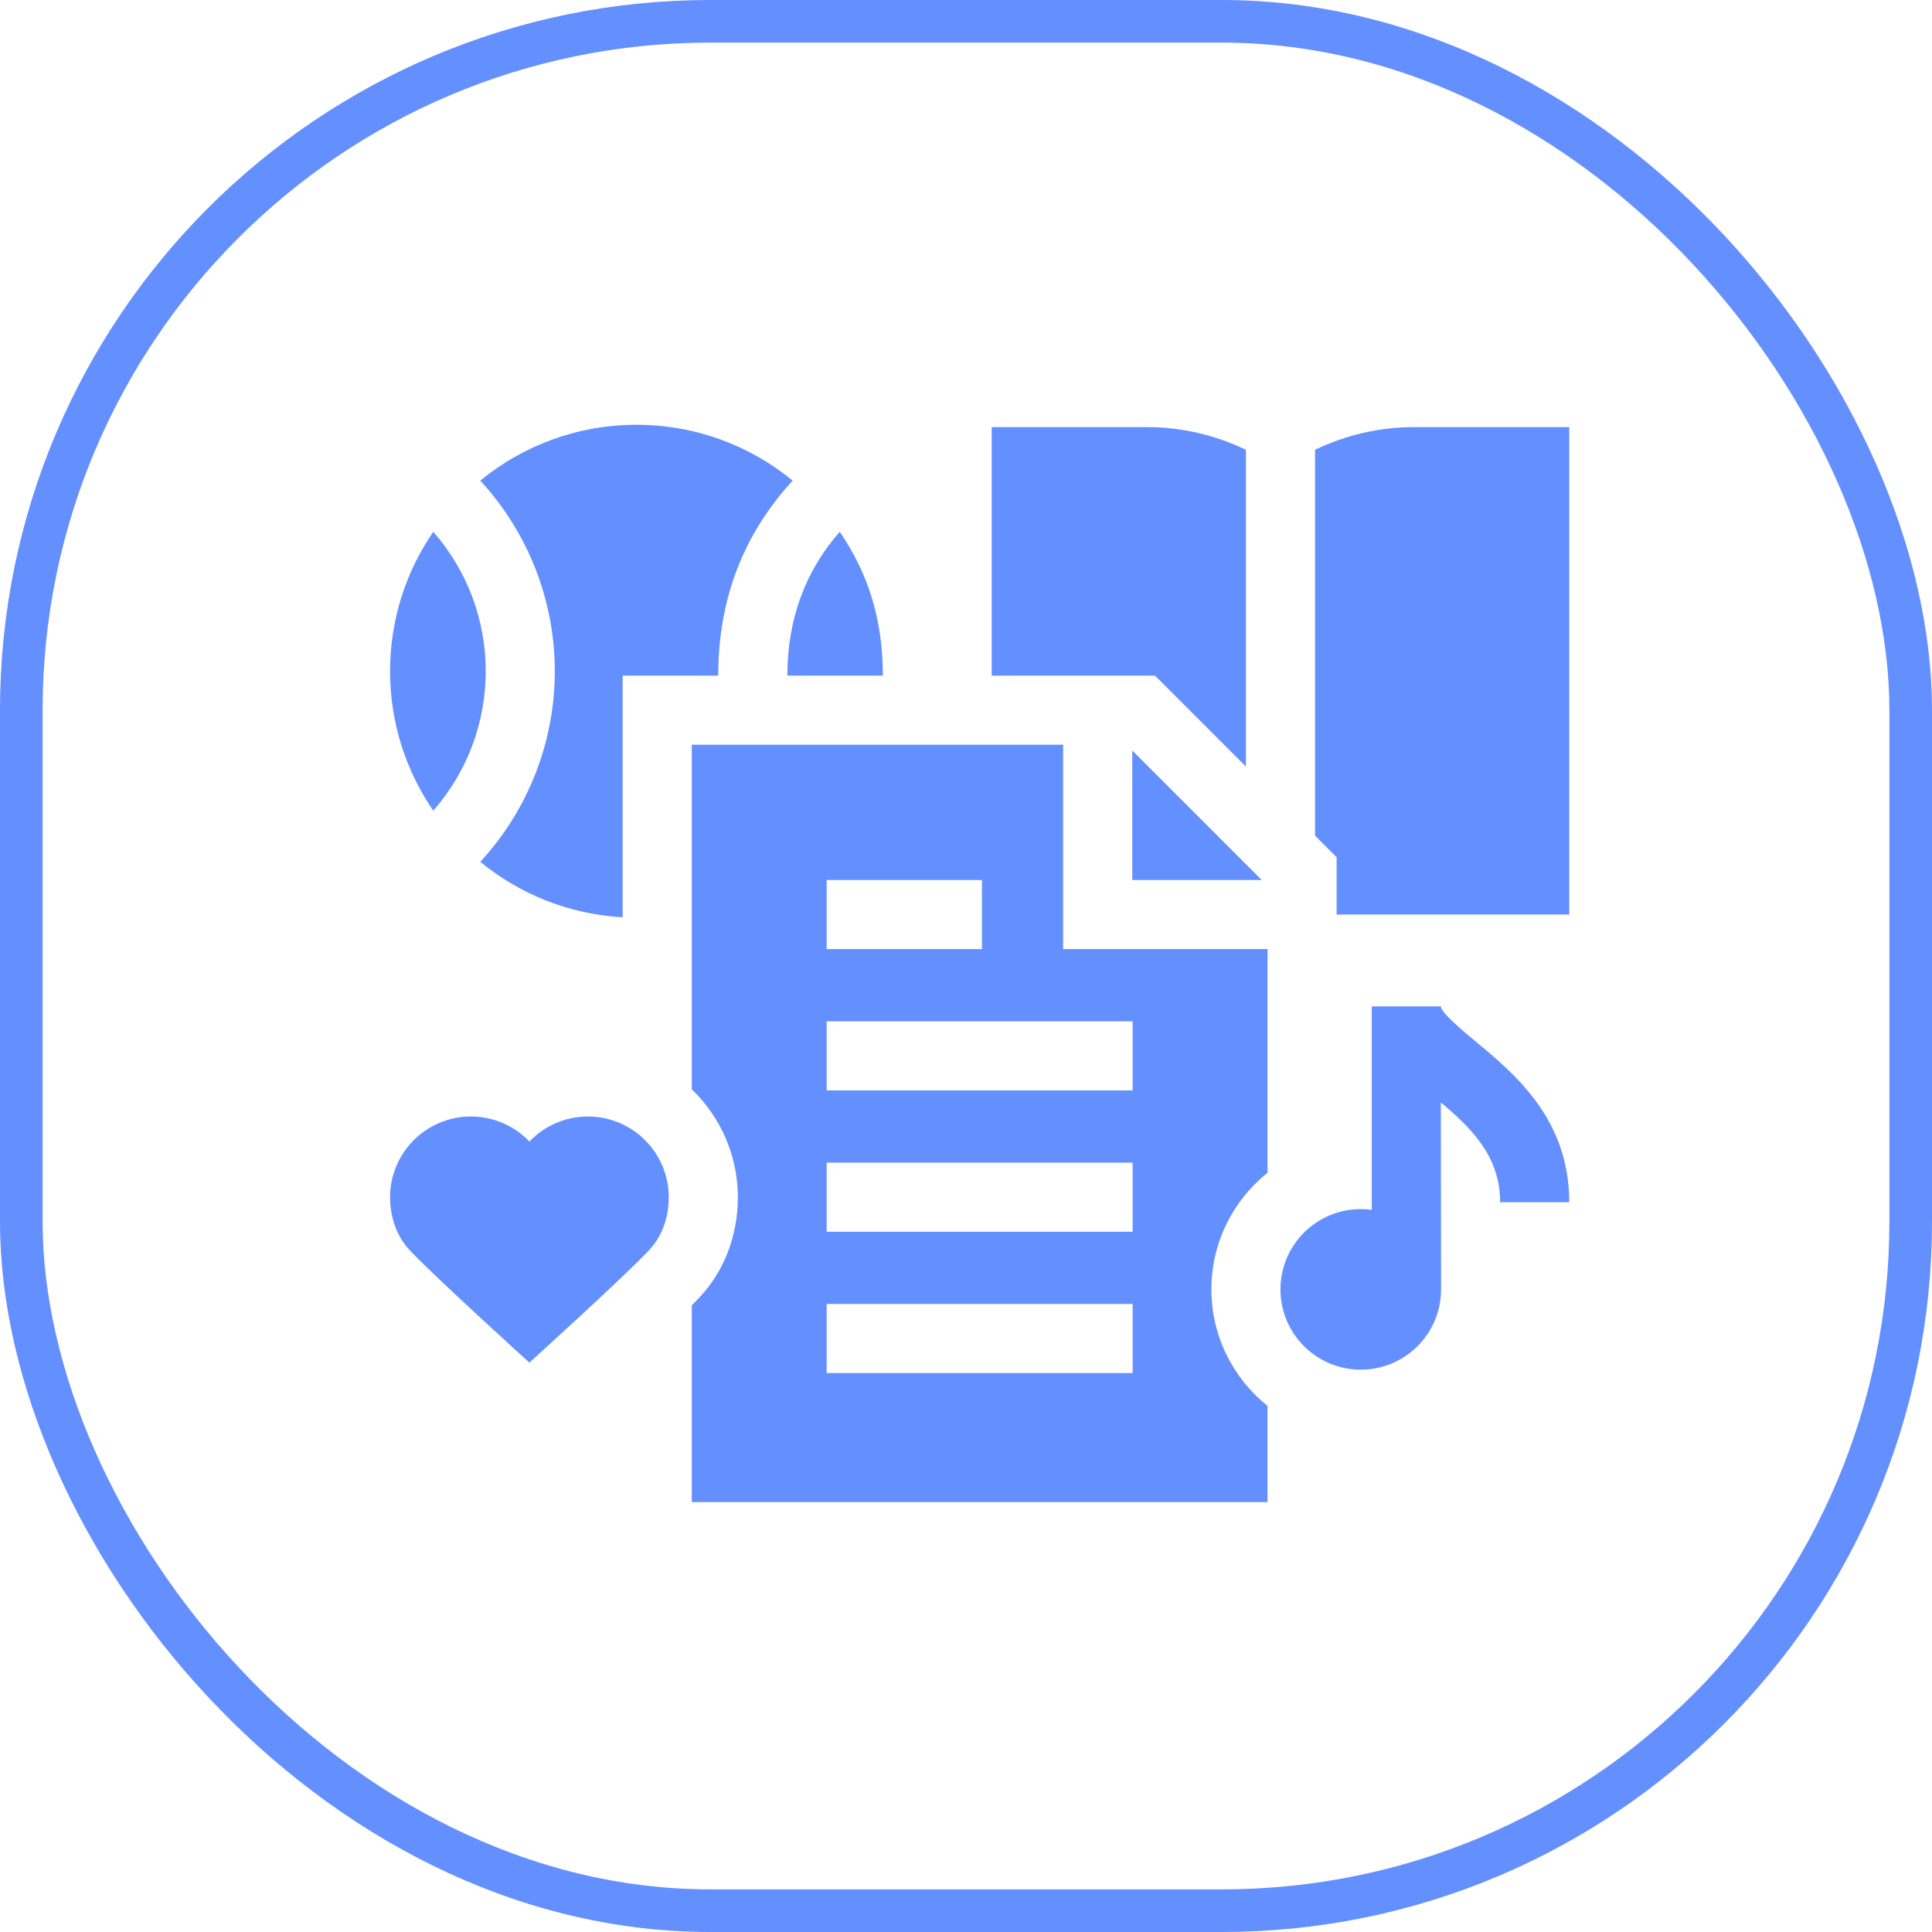
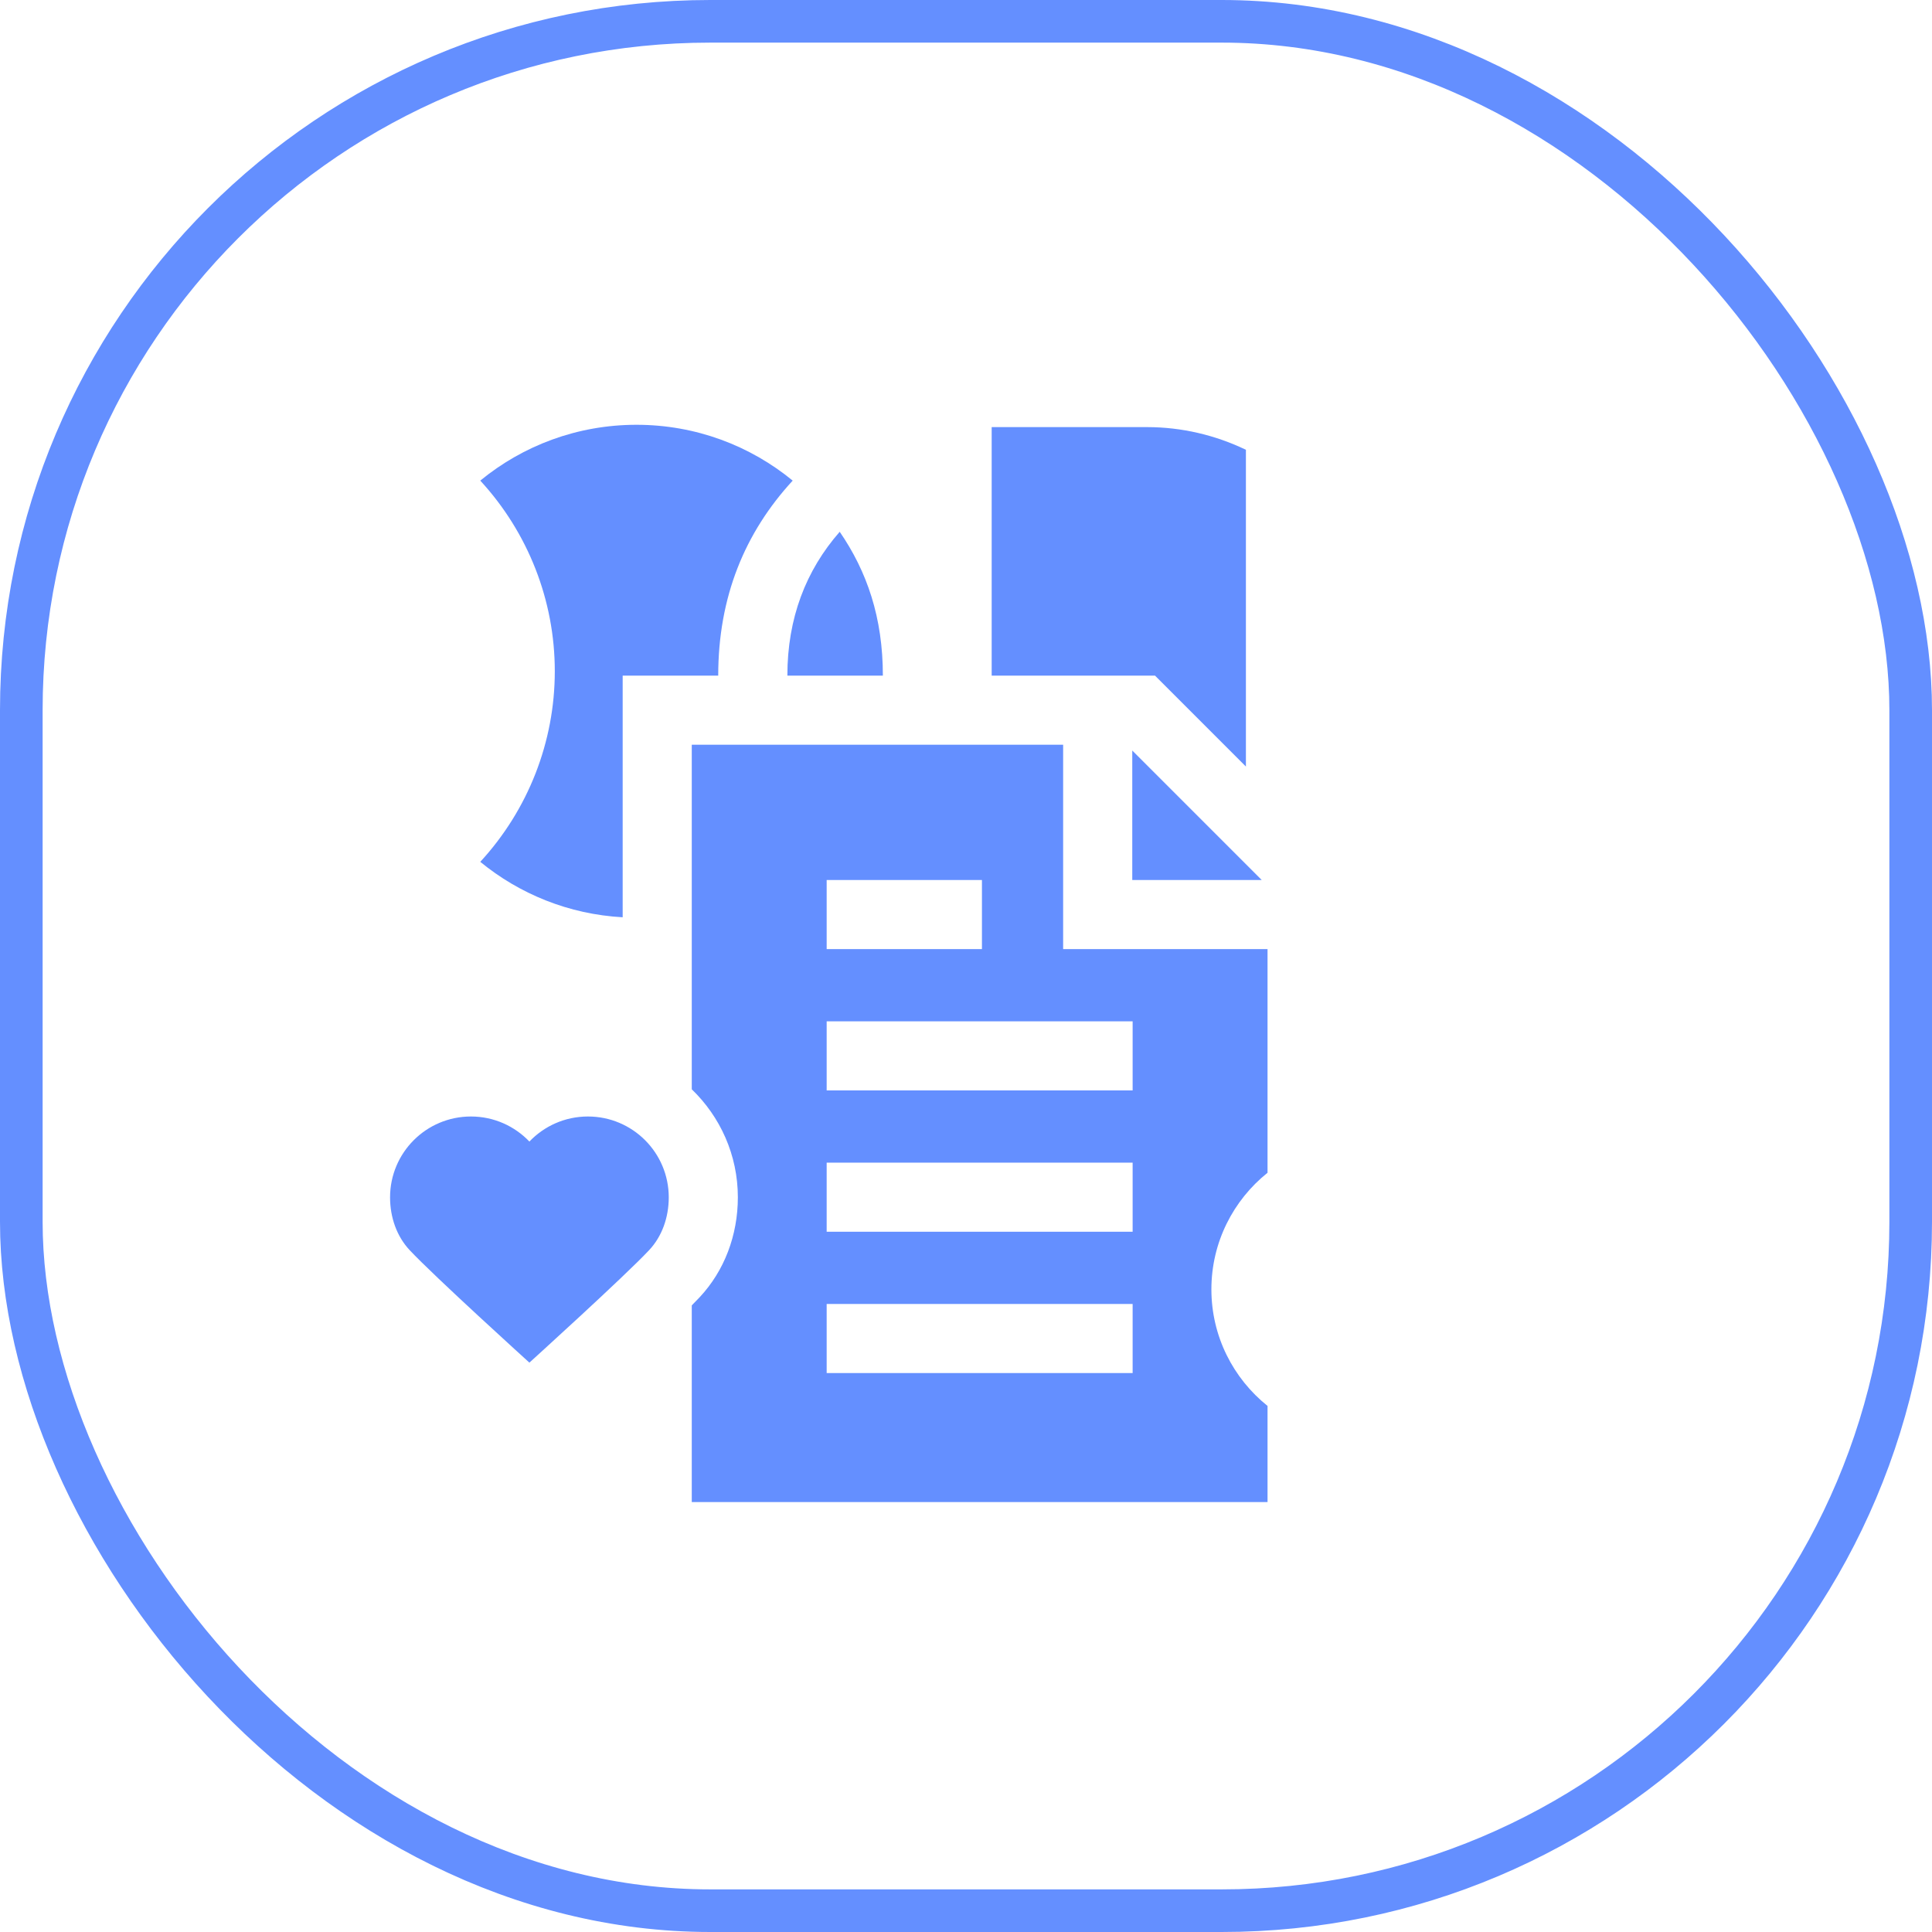
<svg xmlns="http://www.w3.org/2000/svg" width="68" height="68" viewBox="0 0 68 68" fill="none">
  <rect x="0.75" y="0.75" width="66.5" height="66.5" rx="24.25" stroke="#648FFF" stroke-width="1.5" />
  <path d="M22.402 14.951C20.315 14.951 18.401 15.688 16.904 16.916C18.589 18.746 19.527 21.136 19.527 23.625C19.527 26.114 18.589 28.504 16.904 30.334C18.284 31.465 20.019 32.18 21.916 32.285V23.78H25.279C25.279 21.006 26.216 18.746 27.9 16.916C26.404 15.688 24.489 14.951 22.402 14.951Z" fill="#648FFF" />
-   <path d="M17.096 23.625C17.096 21.811 16.441 20.076 15.25 18.717C14.291 20.113 13.729 21.803 13.729 23.625C13.729 25.447 14.291 27.137 15.25 28.533C16.441 27.173 17.096 25.439 17.096 23.625Z" fill="#648FFF" />
  <path d="M29.555 18.717C28.364 20.076 27.713 21.758 27.713 23.78H31.074C31.074 21.731 30.514 20.113 29.555 18.717Z" fill="#648FFF" />
  <path d="M40.653 23.78L43.852 26.98V15.831C42.774 15.312 41.584 15.033 40.378 15.033H34.904V23.78L40.653 23.78Z" fill="#648FFF" />
-   <path d="M46.285 29.412L47.045 30.172V32.189H55.233V15.033H49.759C48.553 15.033 47.363 15.312 46.285 15.831V29.412Z" fill="#648FFF" />
  <path d="M37.419 33.405V26.211H24.348V38.34C25.346 39.301 25.97 40.649 25.97 42.141C25.97 43.483 25.492 44.732 24.625 45.659C24.548 45.741 24.454 45.838 24.348 45.945V52.868H44.613V49.484C43.41 48.52 42.637 47.039 42.637 45.381C42.637 43.722 43.41 42.241 44.613 41.277V33.405H37.419ZM29.096 30.973H34.561V33.405H29.096V30.973ZM39.865 48.328H29.096V45.896H39.865V48.328ZM39.865 43.353H29.096V40.922H39.865V43.353ZM39.865 38.379H29.096V35.947H39.865V38.379Z" fill="#648FFF" />
  <path d="M39.852 30.973H44.408L39.852 26.416V30.973Z" fill="#648FFF" />
-   <path d="M48.282 42.583C48.155 42.565 48.026 42.556 47.895 42.556C46.334 42.556 45.068 43.821 45.068 45.382C45.068 46.943 46.334 48.208 47.895 48.208C49.456 48.208 50.721 46.943 50.721 45.382C50.721 45.316 50.713 38.802 50.713 38.802C51.789 39.709 52.8 40.699 52.8 42.314H55.232C55.232 39.389 53.323 37.806 51.93 36.65C51.535 36.322 50.713 35.641 50.713 35.422H48.282V42.583Z" fill="#648FFF" />
  <path d="M22.849 43.999C23.299 43.519 23.538 42.852 23.538 42.143C23.538 40.571 22.264 39.297 20.692 39.297C19.882 39.297 19.151 39.636 18.633 40.179C18.115 39.636 17.384 39.297 16.575 39.297C15.003 39.297 13.729 40.571 13.729 42.143C13.729 42.852 13.968 43.519 14.417 43.999C15.281 44.923 18.633 47.96 18.633 47.96C18.633 47.96 21.985 44.923 22.849 43.999Z" fill="#648FFF" />
</svg>